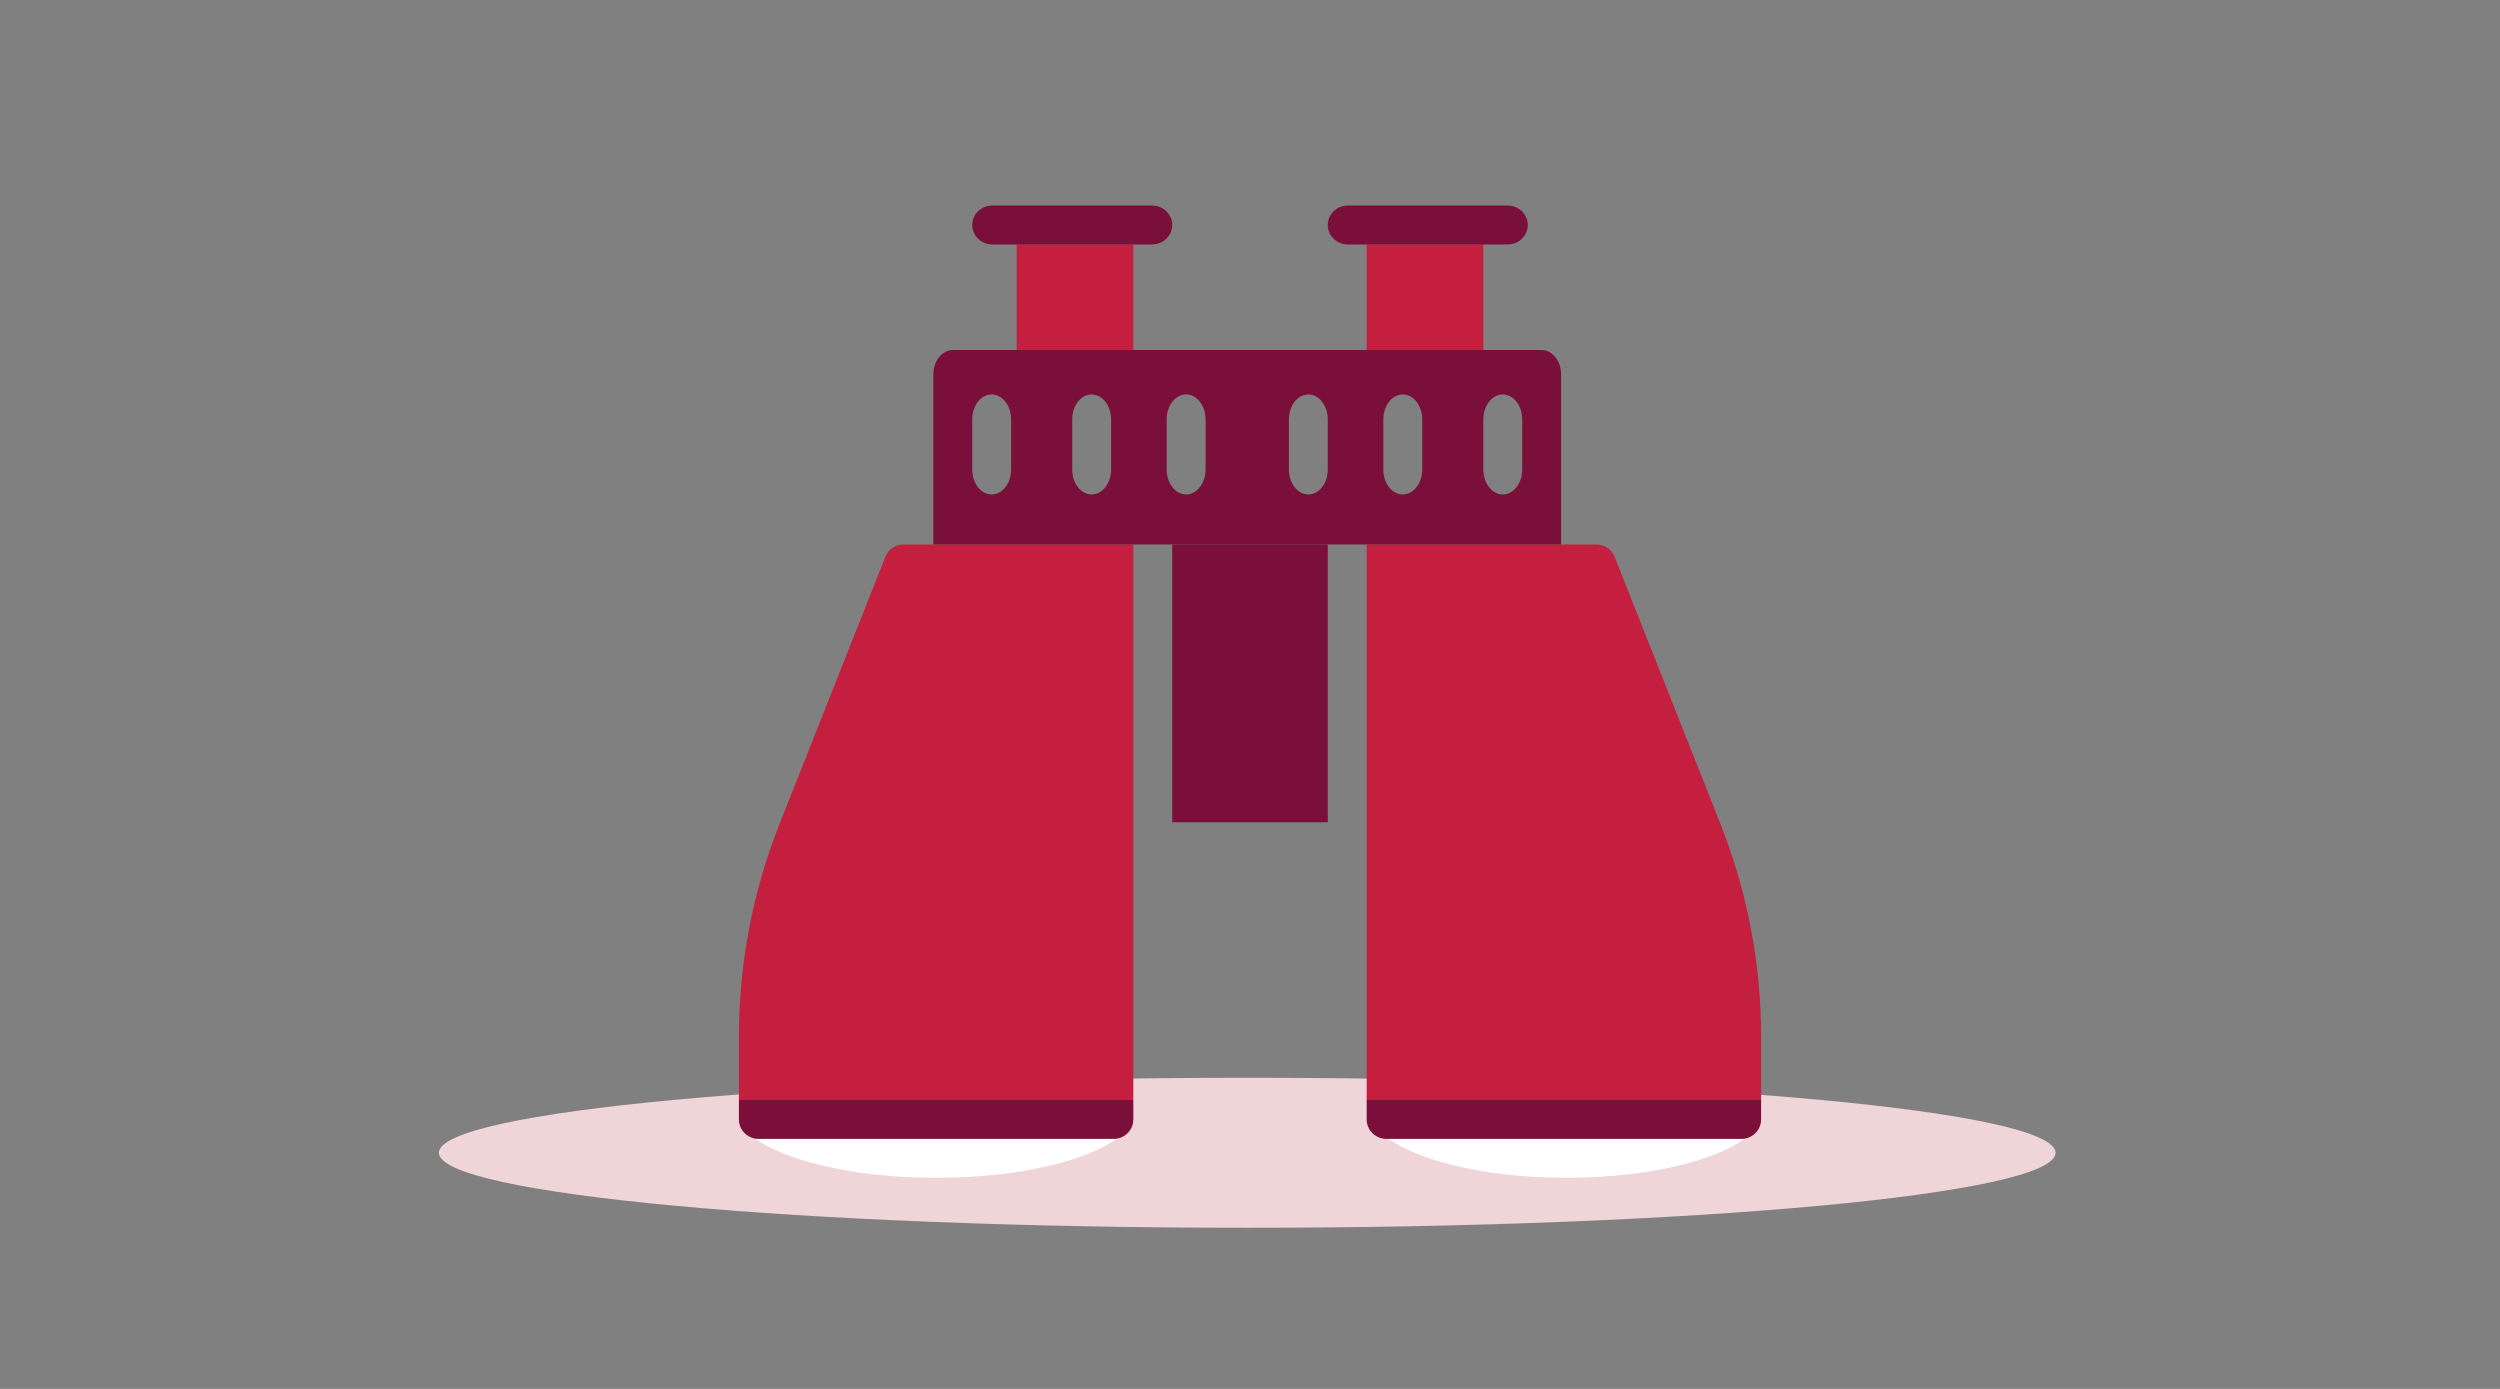
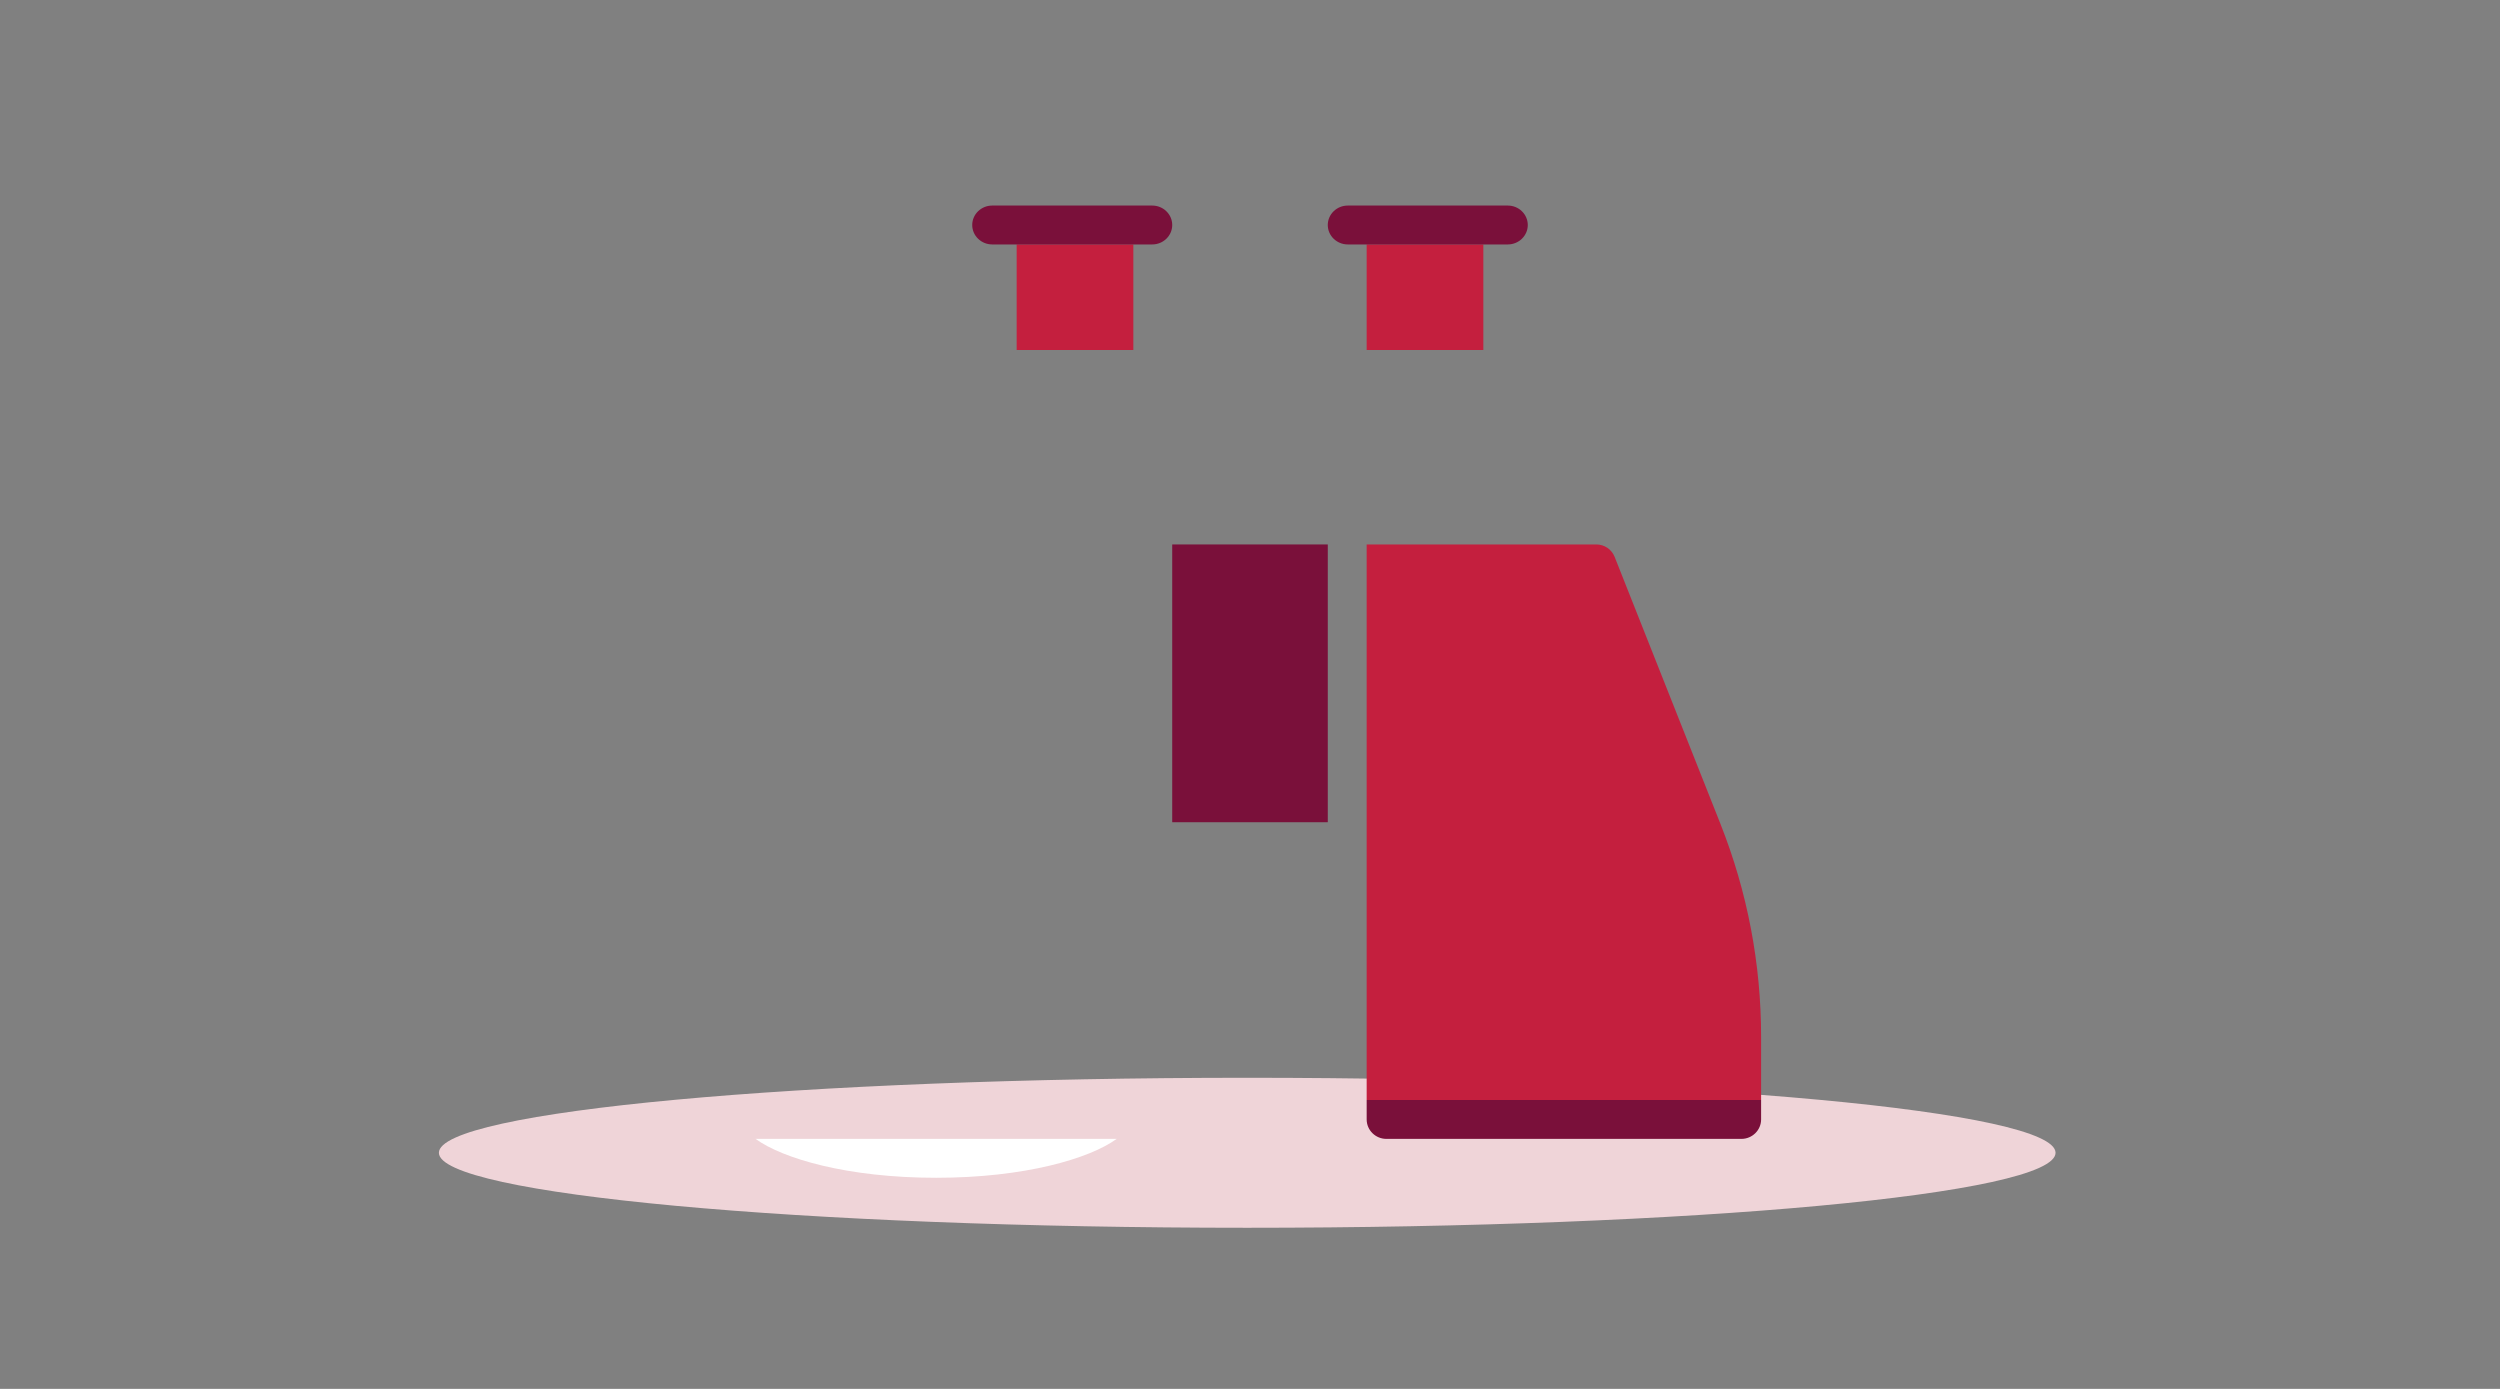
<svg xmlns="http://www.w3.org/2000/svg" width="450px" height="250px" viewBox="0 0 450 250" version="1.1">
  <rect x="0" y="0" width="450" height="250" fill="#808080" stroke="none" />
  <title>Illustrations/Pink/Objects/binoculars-450x250</title>
  <desc>Created with Sketch.</desc>
  <g id="Illustrations/Pink/Objects/binoculars-450x250" stroke="none" stroke-width="1" fill="none" fill-rule="evenodd">
    <path d="M370,207.5 C370,214.956 304.858,221 224.5,221 C144.143,221 79,214.956 79,207.5 C79,200.044 144.143,194 224.5,194 C304.858,194 370,200.044 370,207.5" id="Shadow" fill="#EFD4D8" />
-     <path d="M282,212 C266.278,212 254.803,208.54 250,205 L314,205 C309.197,208.54 297.722,212 282,212" id="Fill-1" fill="#FFFFFF" />
    <path d="M168.5,212 C152.533,212 140.879,208.54 136,205 L201,205 C196.121,208.54 184.467,212 168.5,212" id="Fill-3" fill="#FFFFFF" />
    <path d="M313.45,205 L249.55,205 C247.594,205 246,203.429 246,201.5 L246,198 L317,198 L317,201.5 C317,203.429 315.406,205 313.45,205" id="Fill-5" fill="#7A103A" />
    <g id="Group-9" transform="translate(133, 198)" fill="#7A103A">
-       <path d="M67.449,7 L3.549,7 C1.593,7 -0.001,5.428 -0.001,3.5 L-0.001,-0 L70.999,-0 L70.999,3.5 C70.999,5.428 69.406,7 67.449,7" id="Fill-7" />
-     </g>
+       </g>
    <path d="M317,198 L246,198 L246,98 L287.338,98 C288.793,98 290.098,98.879 290.638,100.246 L309.678,148.293 C314.531,160.541 317,173.461 317,186.657 L317,198 Z" id="Fill-10" fill="#C41F3E" />
    <g id="Group-14" transform="translate(133, 98)" fill="#C41F3E">
-       <path d="M70.999,100 L-0.001,100 L-0.001,88.657 C-0.001,75.46 2.468,62.541 7.321,50.292 L26.362,2.246 C26.901,0.878 28.206,-0 29.661,-0 L70.999,-0 L70.999,100 Z" id="Fill-12" />
-     </g>
+       </g>
    <polygon id="Fill-15" fill="#7A103A" points="211 148 239 148 239 98 211 98" />
-     <path d="M274,84.5 C274,86.98 272.441,89 270.5,89 C268.559,89 267,86.98 267,84.5 L267,75.5 C267,73.02 268.559,71 270.5,71 C272.441,71 274,73.02 274,75.5 L274,84.5 Z M256,84.5 C256,86.98 254.441,89 252.5,89 C250.559,89 249,86.98 249,84.5 L249,75.5 C249,73.02 250.559,71 252.5,71 C254.441,71 256,73.02 256,75.5 L256,84.5 Z M239,84.5 C239,86.98 237.441,89 235.5,89 C233.559,89 232,86.98 232,84.5 L232,75.5 C232,73.02 233.559,71 235.5,71 C237.441,71 239,73.02 239,75.5 L239,84.5 Z M217,84.5 C217,86.98 215.441,89 213.5,89 C211.559,89 210,86.98 210,84.5 L210,75.5 C210,73.02 211.559,71 213.5,71 C215.441,71 217,73.02 217,75.5 L217,84.5 Z M200,84.5 C200,86.98 198.441,89 196.5,89 C194.559,89 193,86.98 193,84.5 L193,75.5 C193,73.02 194.559,71 196.5,71 C198.441,71 200,73.02 200,75.5 L200,84.5 Z M182,84.5 C182,86.98 180.441,89 178.5,89 C176.559,89 175,86.98 175,84.5 L175,75.5 C175,73.02 176.559,71 178.5,71 C180.441,71 182,73.02 182,75.5 L182,84.5 Z M277.469,63 L171.531,63 C169.586,63 168,64.964 168,67.375 L168,98 L281,98 L281,67.375 C281,64.964 279.414,63 277.469,63 L277.469,63 Z" id="Fill-17" fill="#7A103A" />
    <polygon id="Fill-18" fill="#C41F3E" points="246 63 267 63 267 44 246 44" />
    <polygon id="Fill-19" fill="#C41F3E" points="183 63 204 63 204 44 183 44" />
    <path d="M271.4,44 L242.6,44 C240.616,44 239,42.428 239,40.5 C239,38.572 240.616,37 242.6,37 L271.4,37 C273.384,37 275,38.572 275,40.5 C275,42.428 273.384,44 271.4,44" id="Fill-20" fill="#7A103A" />
    <path d="M207.4,44 L178.6,44 C176.616,44 175,42.428 175,40.5 C175,38.572 176.616,37 178.6,37 L207.4,37 C209.384,37 211,38.572 211,40.5 C211,42.428 209.384,44 207.4,44" id="Fill-21" fill="#7A103A" />
  </g>
</svg>